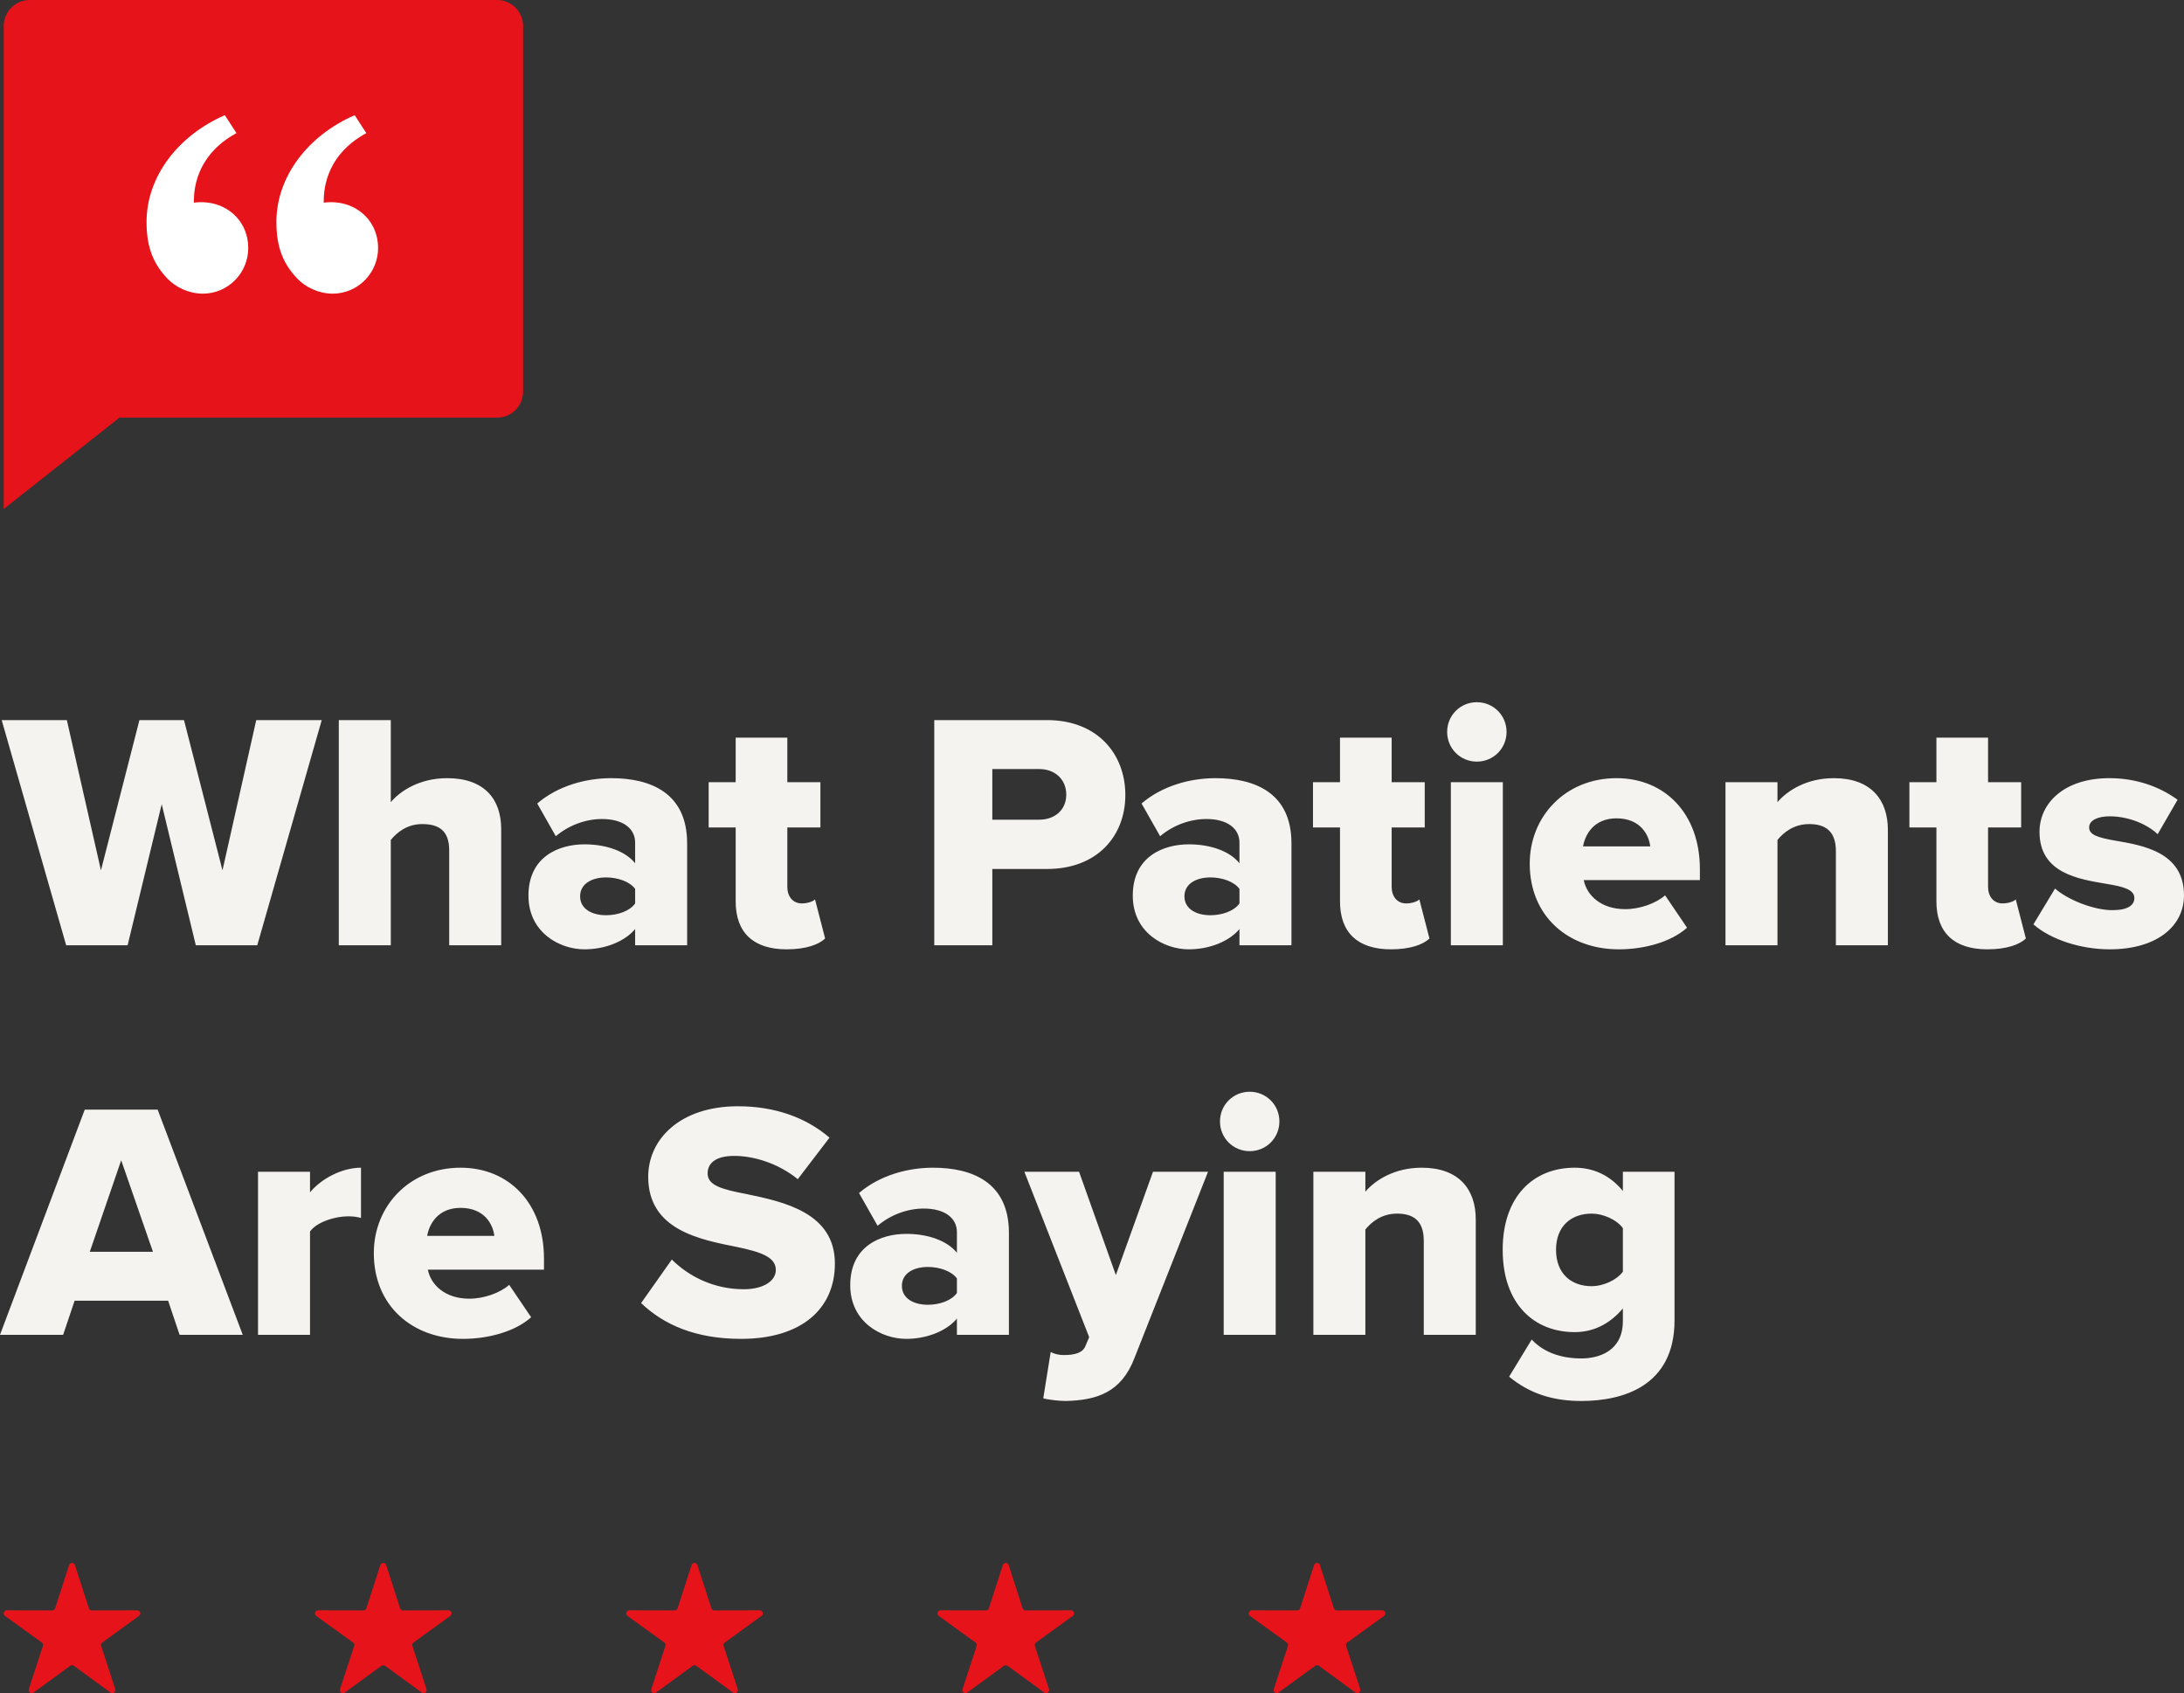
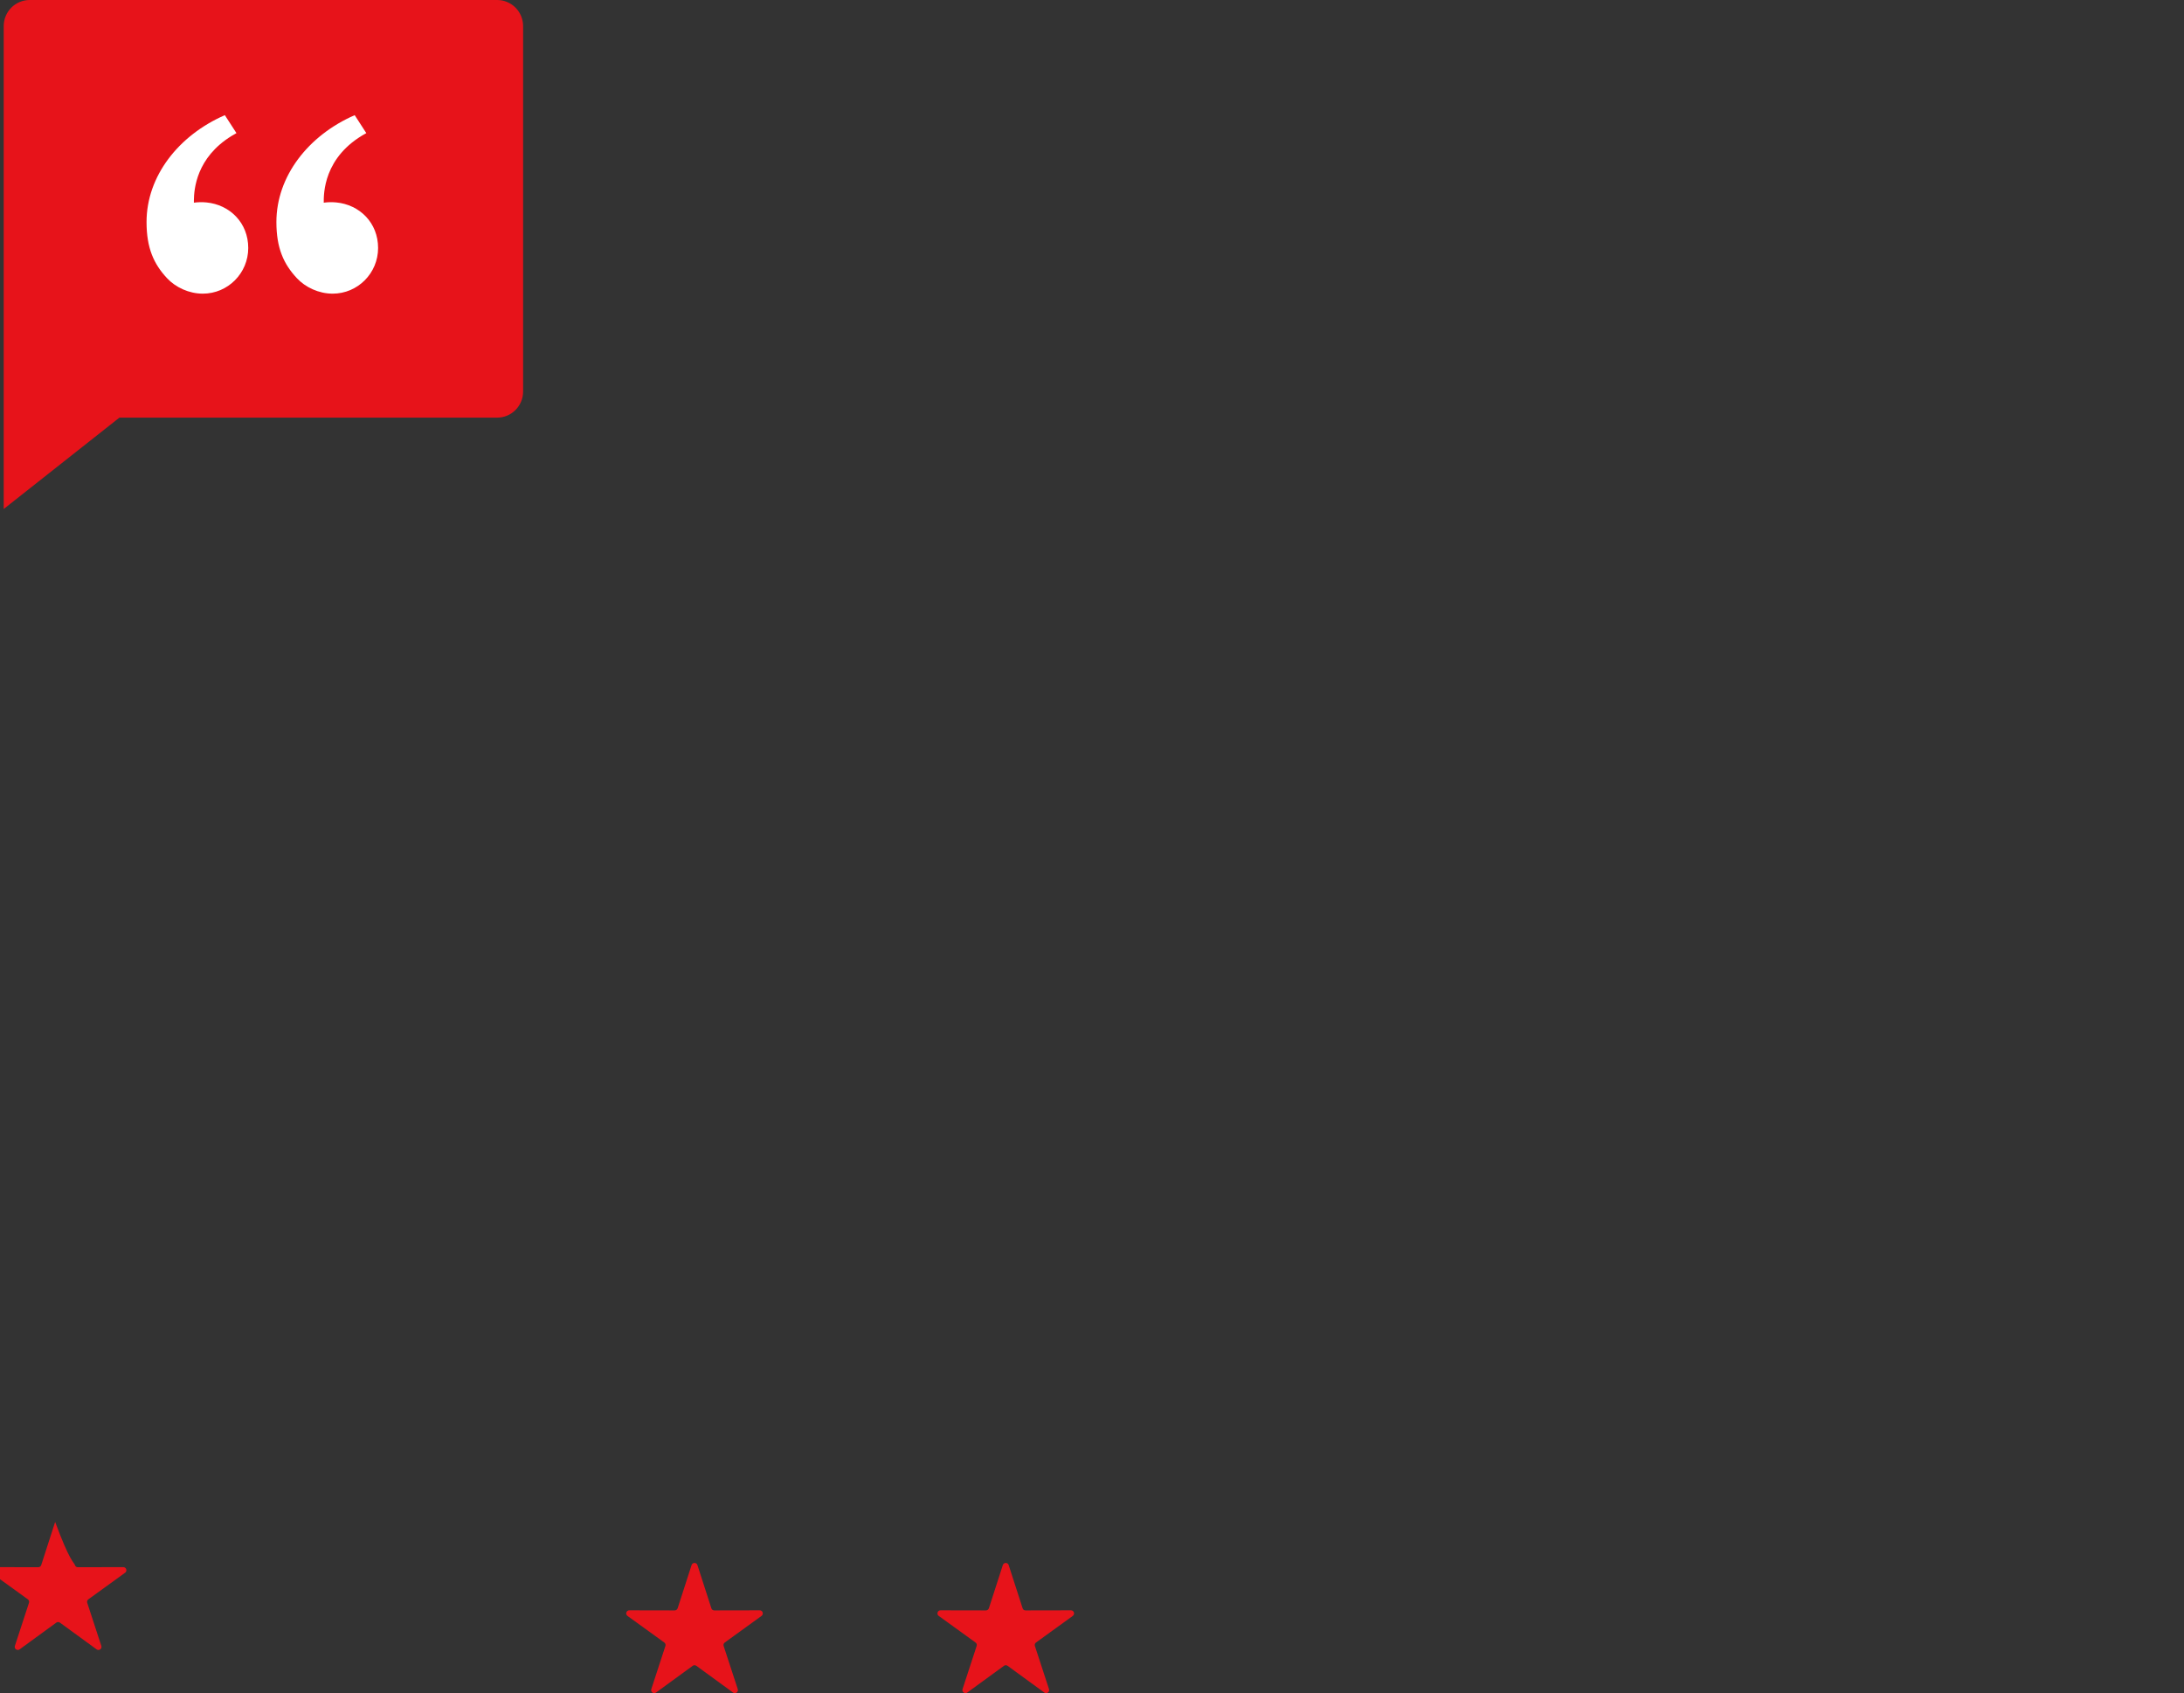
<svg xmlns="http://www.w3.org/2000/svg" version="1.1" id="Layer_1" x="0px" y="0px" width="420.49px" height="325.993px" viewBox="0.066 0 420.49 325.993" enable-background="new 0.066 0 420.49 325.993" xml:space="preserve">
  <rect x="0.066" y="0" width="420.49" height="325.993" fill="#333333" stroke="none" />
-   <path fill="#E7131A" d="M14.496,301.337l2.682,8.313c0.075,0.251,0.309,0.418,0.568,0.41l8.739-0.017  c0.576,0,0.819,0.735,0.351,1.078l-7.076,5.121c-0.209,0.151-0.301,0.418-0.217,0.669l2.715,8.304  c0.176,0.543-0.451,1.003-0.911,0.66l-7.06-5.146c-0.209-0.151-0.493-0.151-0.702,0l-7.06,5.146c-0.46,0.334-1.094-0.117-0.911-0.66  l2.715-8.304c0.084-0.243,0-0.518-0.217-0.669l-7.085-5.121c-0.468-0.334-0.226-1.078,0.351-1.078l8.739,0.017  c0.259,0,0.485-0.167,0.568-0.41l2.682-8.313C13.543,300.786,14.32,300.786,14.496,301.337z" />
-   <path fill="#E7131A" d="M74.421,301.337l2.682,8.313c0.075,0.251,0.309,0.418,0.568,0.41l8.739-0.017  c0.576,0,0.819,0.735,0.351,1.078l-7.076,5.121c-0.209,0.151-0.301,0.418-0.217,0.669l2.715,8.304  c0.175,0.543-0.451,1.003-0.911,0.66l-7.06-5.146c-0.209-0.151-0.493-0.151-0.702,0l-7.06,5.146c-0.46,0.334-1.095-0.117-0.911-0.66  l2.715-8.304c0.084-0.243,0-0.518-0.217-0.669l-7.085-5.121c-0.468-0.334-0.226-1.078,0.351-1.078l8.739,0.017  c0.259,0,0.485-0.167,0.568-0.41l2.682-8.313C73.468,300.786,74.245,300.786,74.421,301.337z" />
+   <path fill="#E7131A" d="M14.496,301.337c0.075,0.251,0.309,0.418,0.568,0.41l8.739-0.017  c0.576,0,0.819,0.735,0.351,1.078l-7.076,5.121c-0.209,0.151-0.301,0.418-0.217,0.669l2.715,8.304  c0.176,0.543-0.451,1.003-0.911,0.66l-7.06-5.146c-0.209-0.151-0.493-0.151-0.702,0l-7.06,5.146c-0.46,0.334-1.094-0.117-0.911-0.66  l2.715-8.304c0.084-0.243,0-0.518-0.217-0.669l-7.085-5.121c-0.468-0.334-0.226-1.078,0.351-1.078l8.739,0.017  c0.259,0,0.485-0.167,0.568-0.41l2.682-8.313C13.543,300.786,14.32,300.786,14.496,301.337z" />
  <path fill="#E7131A" d="M134.345,301.337l2.682,8.313c0.075,0.251,0.309,0.418,0.568,0.41l8.739-0.017  c0.577,0,0.819,0.735,0.351,1.078l-7.076,5.121c-0.209,0.151-0.301,0.418-0.218,0.669l2.716,8.304  c0.175,0.543-0.451,1.003-0.911,0.66l-7.06-5.146c-0.209-0.151-0.493-0.151-0.702,0l-7.059,5.146  c-0.46,0.334-1.095-0.117-0.911-0.66l2.715-8.304c0.084-0.243,0-0.518-0.217-0.669l-7.085-5.121  c-0.467-0.334-0.225-1.078,0.351-1.078l8.739,0.017c0.259,0,0.485-0.167,0.568-0.41l2.682-8.313  C133.393,300.786,134.17,300.786,134.345,301.337z" />
  <path fill="#E7131A" d="M194.27,301.337l2.682,8.313c0.075,0.251,0.309,0.418,0.568,0.41l8.739-0.017  c0.577,0,0.819,0.735,0.351,1.078l-7.076,5.121c-0.209,0.151-0.301,0.418-0.218,0.669l2.716,8.304  c0.175,0.543-0.451,1.003-0.911,0.66l-7.06-5.146c-0.209-0.151-0.493-0.151-0.701,0l-7.06,5.146c-0.46,0.334-1.095-0.117-0.911-0.66  l2.715-8.304c0.084-0.243,0-0.518-0.217-0.669l-7.085-5.121c-0.467-0.334-0.225-1.078,0.351-1.078l8.739,0.017  c0.259,0,0.485-0.167,0.568-0.41l2.682-8.313C193.318,300.786,194.095,300.786,194.27,301.337z" />
-   <path fill="#E7131A" d="M254.195,301.337l2.682,8.313c0.075,0.251,0.309,0.418,0.568,0.41l8.739-0.017  c0.576,0,0.819,0.735,0.351,1.078l-7.077,5.121c-0.208,0.151-0.3,0.418-0.217,0.669l2.716,8.304c0.175,0.543-0.452,1.003-0.911,0.66  l-7.06-5.146c-0.209-0.151-0.493-0.151-0.702,0l-7.059,5.146c-0.46,0.334-1.095-0.117-0.911-0.66l2.715-8.304  c0.084-0.243,0-0.518-0.217-0.669l-7.085-5.121c-0.468-0.334-0.225-1.078,0.351-1.078l8.739,0.017c0.259,0,0.485-0.167,0.568-0.41  l2.682-8.313C253.243,300.786,254.02,300.786,254.195,301.337z" />
-   <path fill="#F5F3EF" d="M49.596,182h-11.83l-6.565-27.17L24.636,182h-11.83L0.391,138.645h12.545l6.565,28.925l7.41-28.925h8.58  l7.41,28.925l6.5-28.925h12.61L49.596,182z M96.562,182h-10.01v-18.265c0-3.835-2.015-5.07-5.2-5.07  c-2.925,0-4.875,1.625-6.045,3.055V182h-10.01v-43.355h10.01v15.795c1.885-2.21,5.59-4.615,10.855-4.615  c7.15,0,10.4,4.03,10.4,9.815V182z M132.361,182h-10.01v-3.12c-1.95,2.34-5.72,3.9-9.75,3.9c-4.81,0-10.79-3.25-10.79-10.335  c0-7.605,5.98-9.88,10.79-9.88c4.16,0,7.865,1.3,9.75,3.64v-3.965c0-2.73-2.34-4.55-6.37-4.55c-3.12,0-6.37,1.17-8.905,3.315  l-3.575-6.305c4.03-3.445,9.425-4.875,14.235-4.875c7.54,0,14.625,2.795,14.625,12.545V182z M122.351,173.94v-2.795  c-1.04-1.43-3.38-2.21-5.59-2.21c-2.665,0-5.005,1.17-5.005,3.64s2.34,3.64,5.005,3.64  C118.971,176.215,121.311,175.435,122.351,173.94z M151.521,182.78c-6.37,0-9.815-3.185-9.815-9.23v-14.235h-5.2v-8.71h5.2v-8.58  h9.945v8.58h6.37v8.71h-6.37v11.44c0,1.82,1.04,3.185,2.795,3.185c1.105,0,2.21-0.39,2.535-0.78l1.95,7.54  C157.696,181.87,155.226,182.78,151.521,182.78z M191.12,182h-11.18v-43.355h21.71c9.75,0,15.08,6.565,15.08,14.43  c0,7.8-5.33,14.235-15.08,14.235h-10.53V182z M205.355,153.01c0-2.99-2.21-4.94-5.2-4.94h-9.035v9.75h9.035  C203.145,157.82,205.355,155.935,205.355,153.01z M248.713,182h-10.01v-3.12c-1.95,2.34-5.72,3.9-9.75,3.9  c-4.81,0-10.79-3.25-10.79-10.335c0-7.605,5.98-9.88,10.79-9.88c4.16,0,7.865,1.3,9.75,3.64v-3.965c0-2.73-2.34-4.55-6.37-4.55  c-3.12,0-6.37,1.17-8.905,3.315l-3.575-6.305c4.03-3.445,9.425-4.875,14.235-4.875c7.54,0,14.625,2.795,14.625,12.545V182z   M238.703,173.94v-2.795c-1.04-1.43-3.38-2.21-5.59-2.21c-2.665,0-5.005,1.17-5.005,3.64s2.34,3.64,5.005,3.64  C235.323,176.215,237.663,175.435,238.703,173.94z M267.874,182.78c-6.37,0-9.815-3.185-9.815-9.23v-14.235h-5.2v-8.71h5.2v-8.58  h9.945v8.58h6.37v8.71h-6.37v11.44c0,1.82,1.04,3.185,2.795,3.185c1.105,0,2.21-0.39,2.535-0.78l1.95,7.54  C274.049,181.87,271.579,182.78,267.874,182.78z M284.407,146.64c-3.185,0-5.72-2.535-5.72-5.72s2.535-5.72,5.72-5.72  c3.185,0,5.72,2.535,5.72,5.72S287.592,146.64,284.407,146.64z M289.412,182h-10.01v-31.395h10.01V182z M294.587,166.27  c0-9.1,6.89-16.445,16.705-16.445c9.295,0,16.055,6.825,16.055,17.485v2.145h-22.36c0.585,2.925,3.315,5.59,7.995,5.59  c2.795,0,5.915-1.105,7.67-2.665l4.225,6.24c-3.12,2.795-8.32,4.16-13.13,4.16C302.062,182.78,294.587,176.475,294.587,166.27z   M311.292,157.56c-4.355,0-6.045,3.12-6.435,5.395h12.935C317.532,160.745,315.907,157.56,311.292,157.56z M363.543,182h-10.01  v-18.135c0-3.835-2.015-5.2-5.135-5.2c-2.99,0-4.94,1.625-6.11,3.055V182h-10.01v-31.395h10.01v3.835  c1.885-2.21,5.59-4.615,10.855-4.615c7.15,0,10.4,4.16,10.4,9.945V182z M382.703,182.78c-6.37,0-9.815-3.185-9.815-9.23v-14.235  h-5.2v-8.71h5.2v-8.58h9.945v8.58h6.37v8.71h-6.37v11.44c0,1.82,1.04,3.185,2.795,3.185c1.105,0,2.21-0.39,2.535-0.78l1.95,7.54  C388.878,181.87,386.408,182.78,382.703,182.78z M391.566,177.97l4.16-6.89c2.34,2.08,7.345,4.16,11.05,4.16  c2.99,0,4.225-0.975,4.225-2.34c0-1.625-2.145-2.21-5.395-2.73c-5.33-0.91-12.87-2.015-12.87-10.01  c0-5.525,4.745-10.335,13.455-10.335c5.265,0,9.75,1.69,13.13,4.16l-3.835,6.63c-1.885-1.82-5.46-3.445-9.23-3.445  c-2.34,0-3.965,0.78-3.965,2.145c0,1.43,1.69,1.95,5.005,2.535c5.33,0.91,13.26,2.21,13.26,10.53c0,5.98-5.265,10.4-14.3,10.4  C400.666,182.78,394.881,180.895,391.566,177.97z M46.801,257H34.646l-2.21-6.565H14.431L12.221,257H0.066l16.315-43.355h14.04  L46.801,257z M29.511,241.01l-6.11-17.615l-6.045,17.615H29.511z M59.754,257h-10.01v-31.395h10.01v3.965  c2.08-2.535,6.045-4.745,9.815-4.745v9.685c-0.585-0.195-1.43-0.325-2.47-0.325c-2.6,0-6.045,1.105-7.345,2.925V257z M72.038,241.27  c0-9.1,6.89-16.445,16.705-16.445c9.295,0,16.056,6.825,16.056,17.485v2.145H82.438c0.585,2.925,3.315,5.59,7.995,5.59  c2.795,0,5.915-1.105,7.67-2.665l4.226,6.24c-3.12,2.795-8.321,4.16-13.131,4.16C79.513,257.78,72.038,251.475,72.038,241.27z   M88.743,232.56c-4.355,0-6.045,3.12-6.435,5.395h12.935C94.983,235.745,93.358,232.56,88.743,232.56z M123.5,250.89l5.915-8.385  c3.12,3.12,7.93,5.72,13.845,5.72c3.835,0,6.175-1.625,6.175-3.705c0-2.47-2.795-3.445-7.41-4.42c-7.15-1.43-17.16-3.25-17.16-13.52  c0-7.28,6.175-13.585,17.29-13.585c6.955,0,13,2.08,17.615,6.045l-6.11,7.995c-3.64-2.99-8.385-4.485-12.22-4.485  c-3.705,0-5.135,1.495-5.135,3.38c0,2.275,2.665,3.055,7.475,3.965c7.15,1.495,17.03,3.575,17.03,13.39  c0,8.71-6.435,14.495-18.07,14.495C133.965,257.78,127.855,255.05,123.5,250.89z M194.314,257h-10.01v-3.12  c-1.95,2.34-5.72,3.9-9.75,3.9c-4.81,0-10.79-3.25-10.79-10.335c0-7.605,5.98-9.88,10.79-9.88c4.16,0,7.865,1.3,9.75,3.64v-3.965  c0-2.73-2.34-4.55-6.37-4.55c-3.12,0-6.37,1.17-8.905,3.315l-3.575-6.305c4.03-3.445,9.425-4.875,14.235-4.875  c7.54,0,14.625,2.795,14.625,12.545V257z M184.304,248.94v-2.795c-1.04-1.43-3.38-2.21-5.59-2.21c-2.665,0-5.005,1.17-5.005,3.64  s2.34,3.64,5.005,3.64C180.924,251.215,183.264,250.435,184.304,248.94z M200.929,269.22l1.43-8.905  c0.715,0.39,1.69,0.585,2.47,0.585c2.275,0,3.705-0.455,4.225-1.755l0.715-1.69l-12.48-31.85h10.53l7.085,19.89l7.15-19.89h10.595  l-14.17,35.88c-2.535,6.63-7.28,8.125-13.26,8.255C204.309,269.74,201.969,269.545,200.929,269.22z M240.671,221.64  c-3.185,0-5.72-2.535-5.72-5.72s2.535-5.72,5.72-5.72c3.185,0,5.72,2.535,5.72,5.72S243.856,221.64,240.671,221.64z M245.676,257  h-10.01v-31.395h10.01V257z M284.197,257h-10.01v-18.135c0-3.835-2.015-5.2-5.135-5.2c-2.99,0-4.94,1.625-6.11,3.055V257h-10.01  v-31.395h10.01v3.835c1.885-2.21,5.59-4.615,10.855-4.615c7.15,0,10.4,4.16,10.4,9.945V257z M290.617,265.06l4.355-7.15  c2.405,2.6,5.915,3.64,9.555,3.64c3.315,0,7.995-1.365,7.995-7.215v-2.405c-2.6,3.055-5.72,4.55-9.295,4.55  c-7.67,0-13.845-5.265-13.845-15.86c0-10.335,5.98-15.795,13.845-15.795c3.51,0,6.76,1.365,9.295,4.485v-3.705h9.945v28.6  c0,12.805-10.14,15.535-17.94,15.535C299.132,269.74,294.647,268.375,290.617,265.06z M312.522,244.845v-8.385  c-1.235-1.69-3.9-2.795-5.98-2.795c-3.965,0-6.89,2.405-6.89,6.955c0,4.615,2.925,7.02,6.89,7.02  C308.622,247.64,311.287,246.535,312.522,244.845z" />
  <rect x="22.781" y="17" fill="#FFFFFF" width="63" height="46" />
  <path fill="#E7131A" d="M95.782,0c2.761,0,4.999,2.252,4.999,5.025v70.36c0,2.775-2.24,5.025-4.999,5.025H23.057L0.781,98V5.025  C0.781,2.252,3.022,0,5.781,0H95.782z M45.592,25.631l-2.236-3.458c-8.934,3.894-15.075,11.774-15.075,20.571  c0,5.001,1.385,8.087,3.961,10.834c1.62,1.729,4.186,2.961,6.87,2.961c4.831,0,8.749-3.941,8.749-8.794s-3.556-8.347-8.07-8.771  c-0.799-0.075-1.619-0.061-2.395,0.049v-0.462c0.03-2.12,0.459-8.208,7.27-12.394L45.592,25.631z M68.357,22.173  c-8.935,3.894-15.075,11.774-15.075,20.571c0,5.001,1.385,8.087,3.961,10.834c1.619,1.729,4.186,2.961,6.87,2.961  c4.831,0,8.749-3.941,8.749-8.794s-3.556-8.347-8.07-8.771c-0.799-0.075-1.619-0.061-2.395,0.049c0-1.574-0.145-8.855,8.196-13.392  L68.357,22.173z" />
</svg>